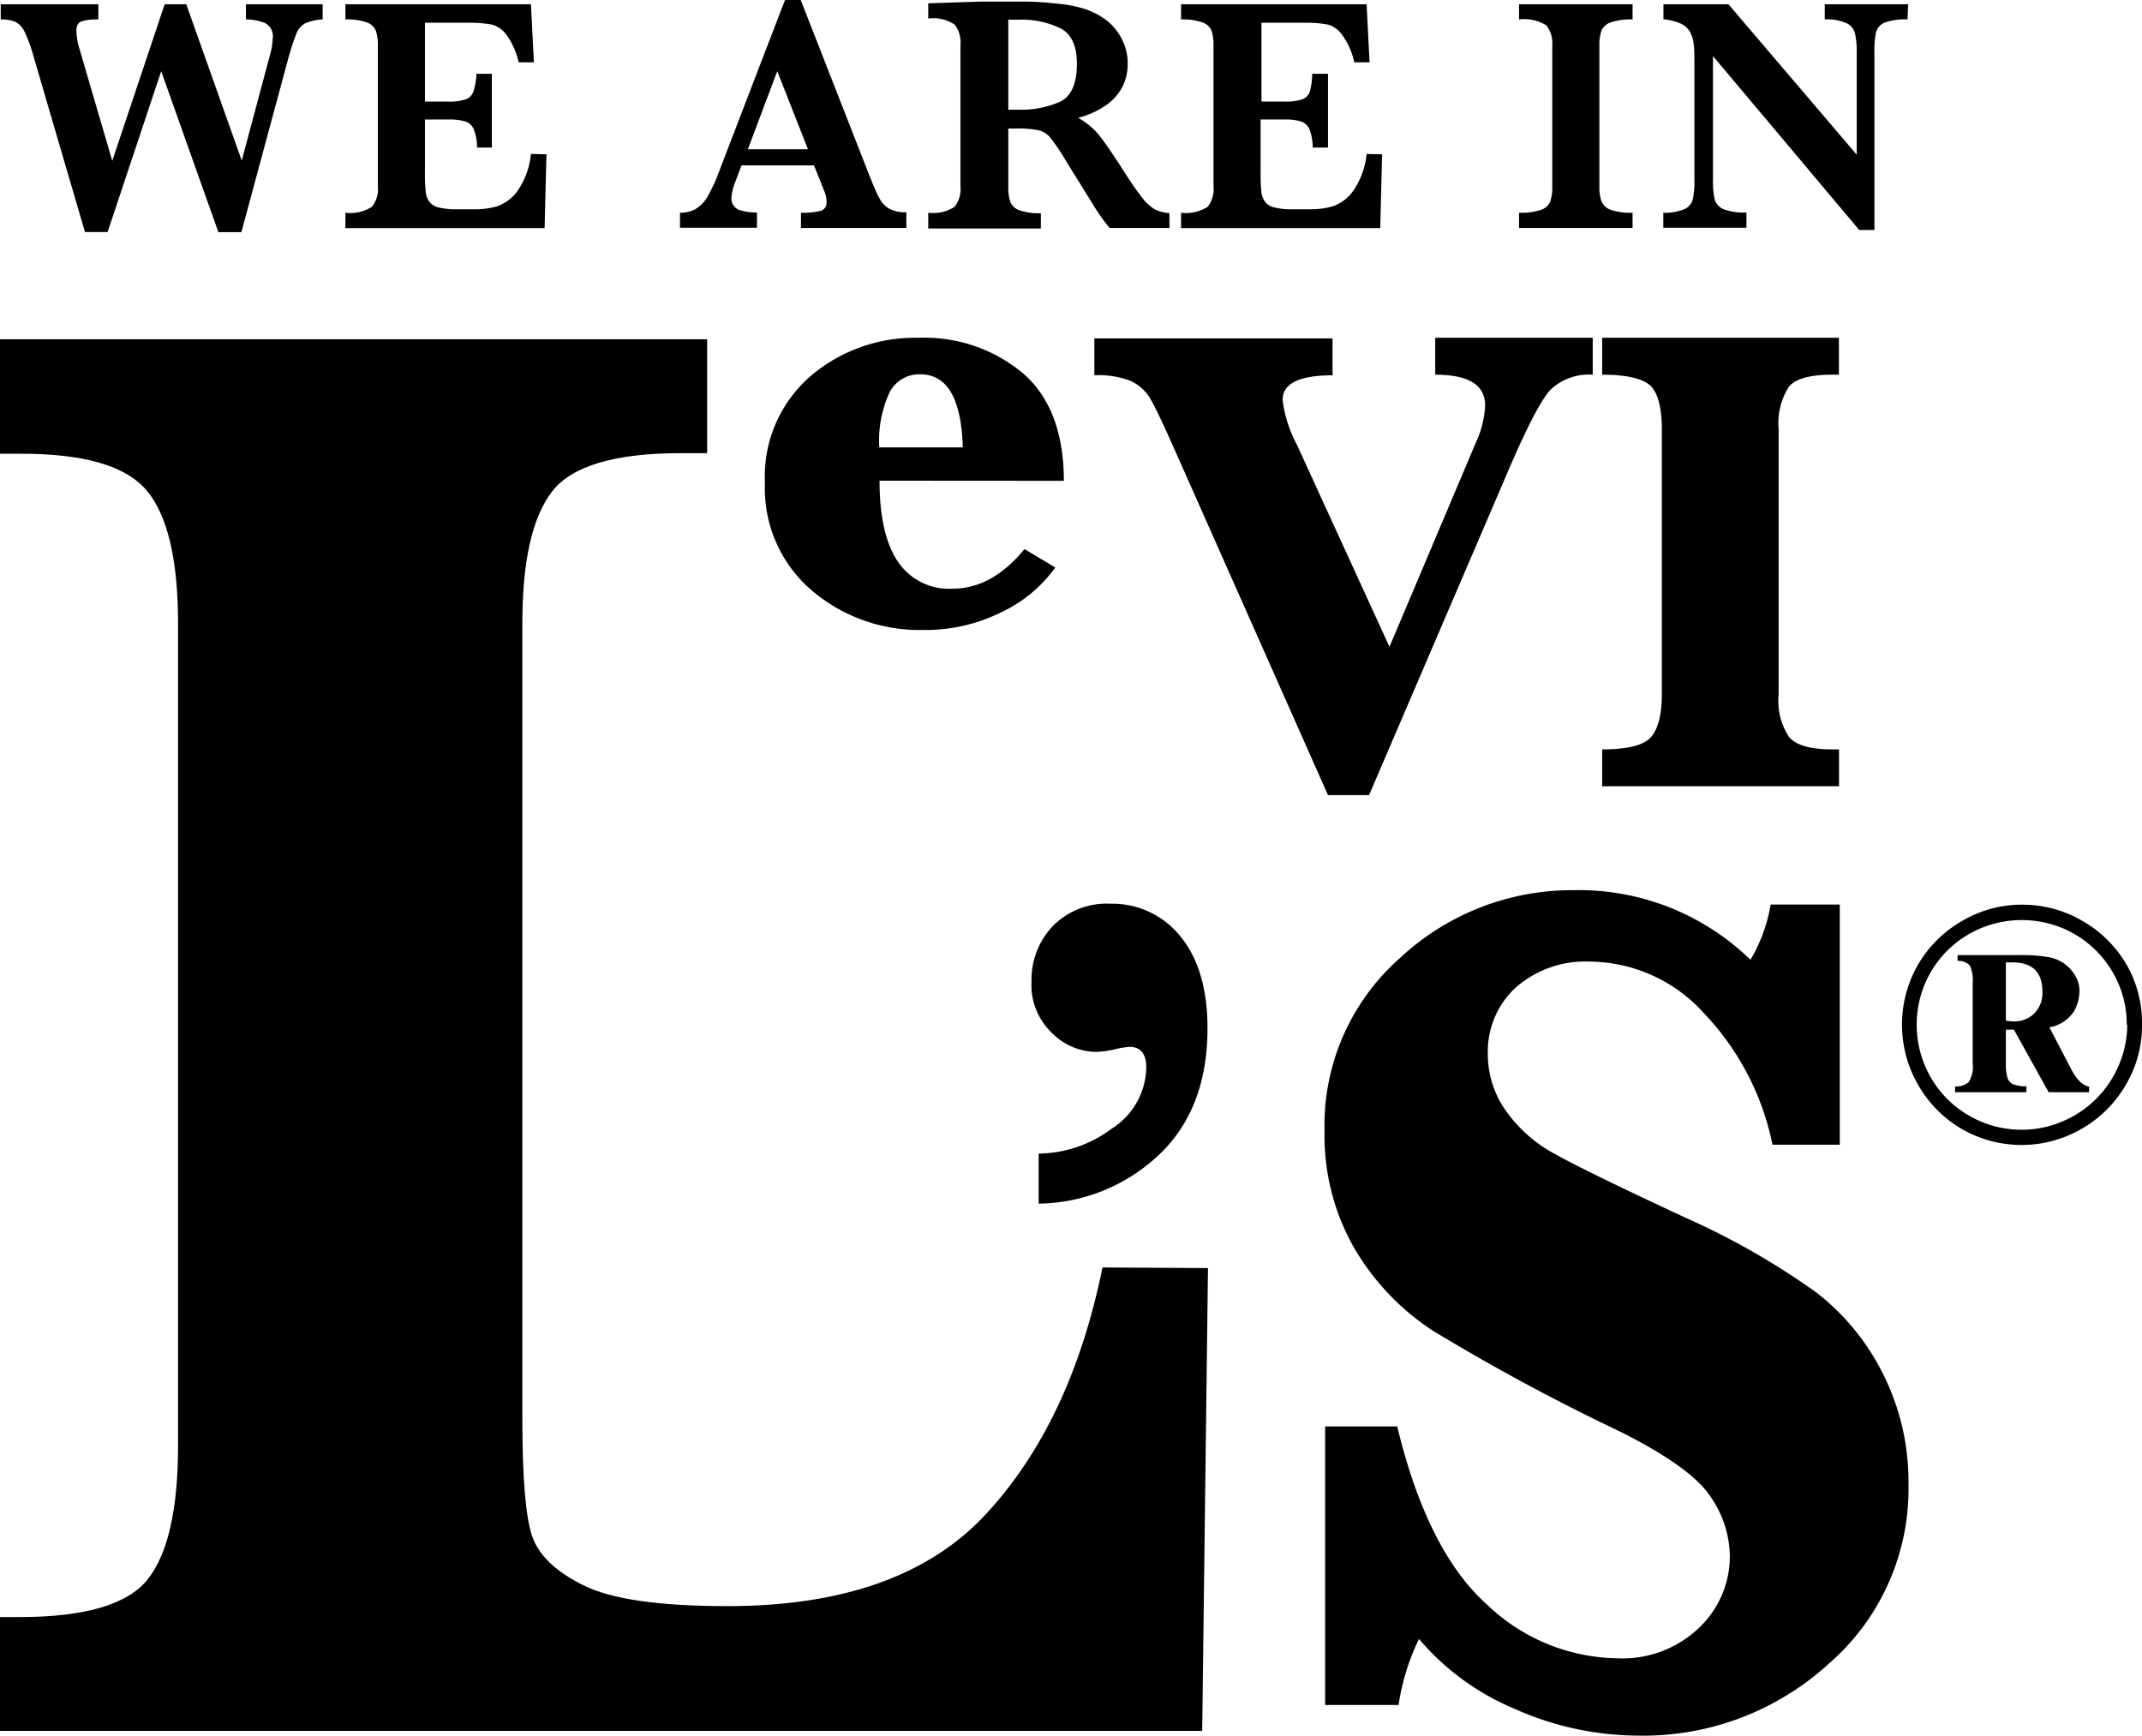
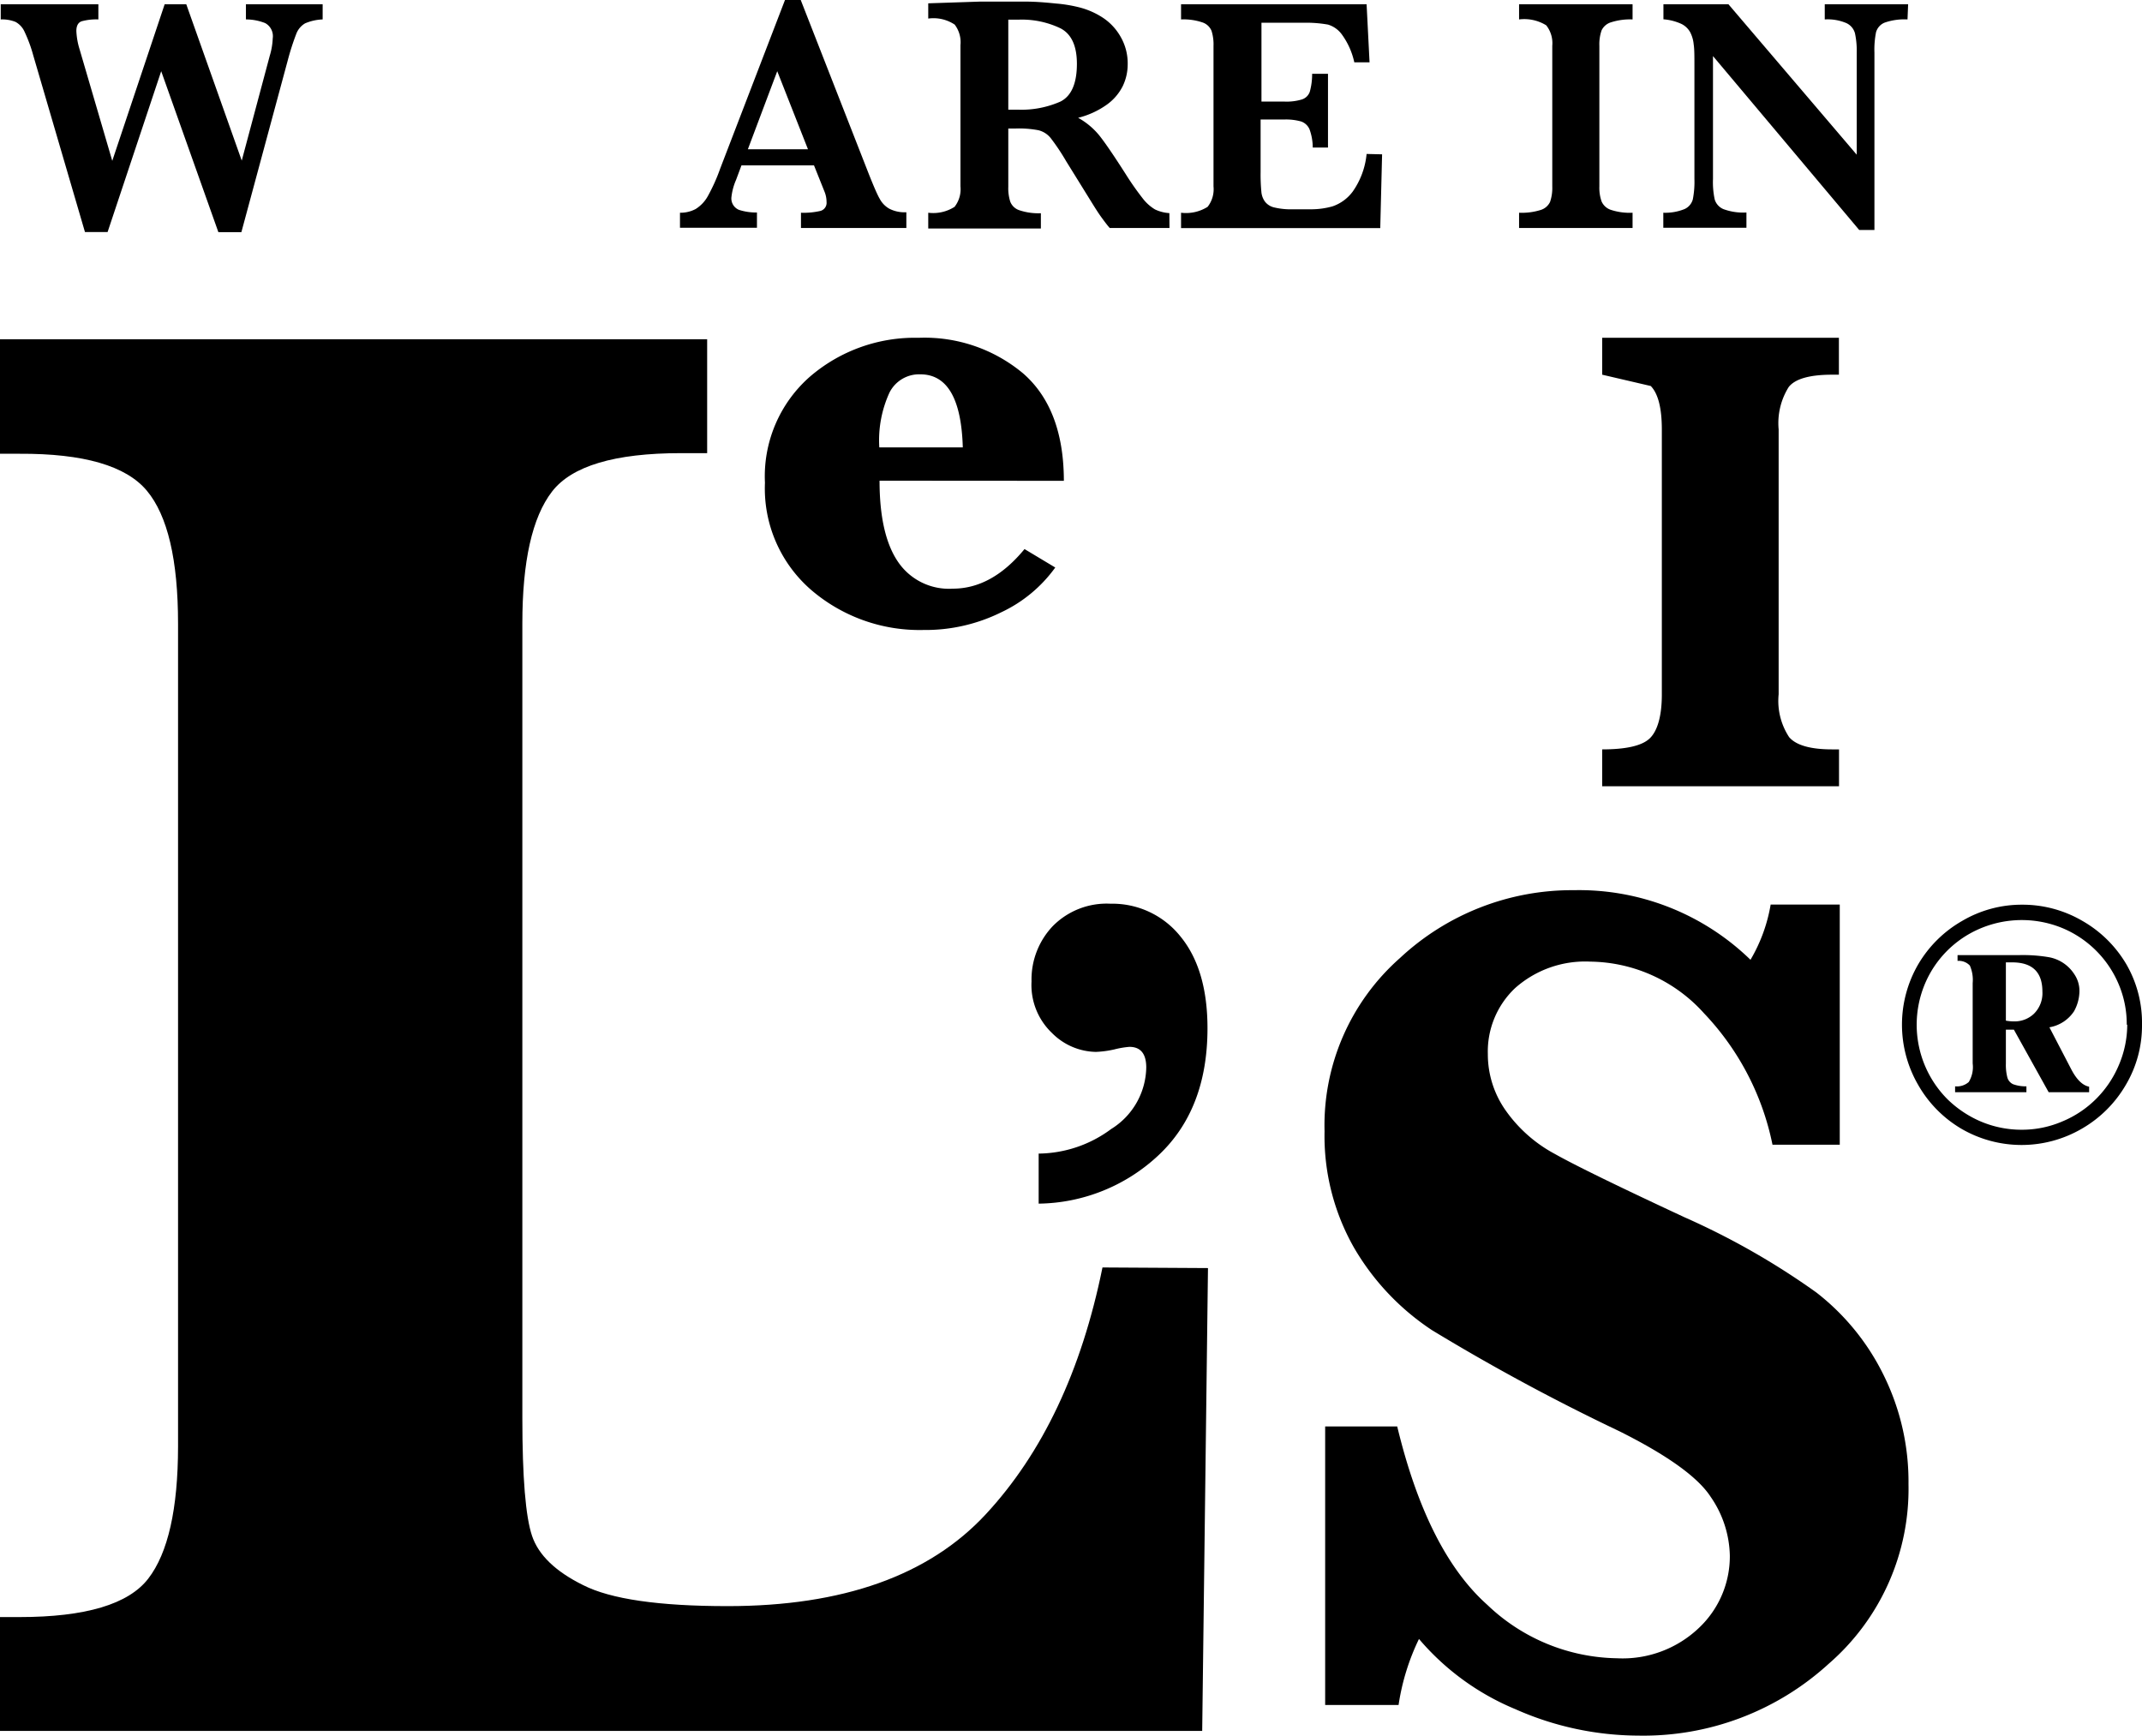
<svg xmlns="http://www.w3.org/2000/svg" viewBox="0 0 174.2 141.14">
  <title>アセット 10</title>
  <g id="レイヤー_2" data-name="レイヤー 2">
    <g id="レイヤー_1-2" data-name="レイヤー 1">
      <path d="M98.24,103.12l-.47,37.64H0V131.5H1.58q8.07,0,10.48-3.13t2.42-10.73V50.71q0-7.77-2.54-10.81t-10.36-3H0V27.59H57.51v9.26H55.37q-8.07,0-10.48,3.13T42.48,50.71V115.3q0,7.26.79,9.6t4.15,4q3.36,1.71,11.75,1.71,14.07,0,21-7.47t9.49-20.07Z" />
      <path d="M26.24,1.58a4,4,0,0,0-1.43.32,1.67,1.67,0,0,0-.71.84,20.36,20.36,0,0,0-.69,2.14l-3.78,14H17.76L13.11,5.79,8.75,18.87H6.91L2.7,4.49A11.46,11.46,0,0,0,2,2.59a1.69,1.69,0,0,0-.74-.81,2.92,2.92,0,0,0-1.2-.2V.35H8V1.58a4.49,4.49,0,0,0-1.36.15c-.28.1-.43.36-.43.79A5.81,5.81,0,0,0,6.47,4l2.66,9.08L13.39.35h1.76l4.51,12.71,2.28-8.53a5.58,5.58,0,0,0,.24-1.41,1.21,1.21,0,0,0-.61-1.24A4.25,4.25,0,0,0,20,1.58V.35h6.24Z" />
-       <path d="M44.44,12.55l-.15,6H28.09V17.3a3.25,3.25,0,0,0,2.15-.48,2.27,2.27,0,0,0,.49-1.66V3.73a3.64,3.64,0,0,0-.16-1.22,1.21,1.21,0,0,0-.72-.68,4.79,4.79,0,0,0-1.76-.25V.35H43.18l.24,4.72H42.18a6,6,0,0,0-1-2.25A2.19,2.19,0,0,0,40,2a10.14,10.14,0,0,0-2-.15H34.56V8.26h1.86a4.3,4.3,0,0,0,1.42-.17,1,1,0,0,0,.65-.63A5.28,5.28,0,0,0,38.75,6H40v6H38.8a4.1,4.1,0,0,0-.27-1.48,1.11,1.11,0,0,0-.67-.64,4.56,4.56,0,0,0-1.42-.16H34.56V14a14.49,14.49,0,0,0,.06,1.57,1.58,1.58,0,0,0,.29.82,1.32,1.32,0,0,0,.76.48,5.85,5.85,0,0,0,1.51.15h1.46a6.41,6.41,0,0,0,1.77-.24,3.47,3.47,0,0,0,1.64-1.2,6.37,6.37,0,0,0,1.13-3.06Z" />
      <path d="M73.71,18.54H65.14V17.3a6,6,0,0,0,1.59-.15.68.68,0,0,0,.49-.73,2.21,2.21,0,0,0-.16-.82l-.86-2.15H60.3l-.44,1.18a4.82,4.82,0,0,0-.38,1.44,1,1,0,0,0,.63,1,4.52,4.52,0,0,0,1.45.21v1.24H55.3V17.3A2.62,2.62,0,0,0,56.57,17a2.86,2.86,0,0,0,1-1.06,14.7,14.7,0,0,0,1-2.23L63.84,0h1.28l5.54,14.16c.4,1,.69,1.68.88,2a2,2,0,0,0,.78.81,2.71,2.71,0,0,0,1.39.29Zm-8-6.4L63.21,5.79l-2.39,6.35Z" />
      <path d="M95.11,18.54H90.25c-.18-.2-.4-.49-.67-.86s-.55-.82-.86-1.32l-.78-1.26-1.24-2a17.5,17.5,0,0,0-1.25-1.87,1.85,1.85,0,0,0-1-.64,8.5,8.5,0,0,0-1.84-.14H82v4.75a3.59,3.59,0,0,0,.16,1.2,1.19,1.19,0,0,0,.75.7,4.89,4.89,0,0,0,1.74.24v1.24H75.49V17.3a3.22,3.22,0,0,0,2.14-.48,2.32,2.32,0,0,0,.48-1.66V3.67A2.36,2.36,0,0,0,77.64,2a3.11,3.11,0,0,0-2.15-.49V.27L79.7.13l1.11,0H82l1.38,0c.9,0,1.75.08,2.54.16a11.47,11.47,0,0,1,1.86.31,6.36,6.36,0,0,1,1.91.84A4.52,4.52,0,0,1,91.14,3a4.31,4.31,0,0,1,.57,2.24A4.08,4.08,0,0,1,91.31,7,4.14,4.14,0,0,1,90,8.52a6.85,6.85,0,0,1-2.32,1.06A5.92,5.92,0,0,1,89.39,11c.45.56,1.17,1.61,2.14,3.13a23.3,23.3,0,0,0,1.4,2,3.58,3.58,0,0,0,1,.9,3.13,3.13,0,0,0,1.17.3ZM87.58,5.19q0-2.18-1.32-2.88A7.26,7.26,0,0,0,82.8,1.6H82V8.92h.84a7.84,7.84,0,0,0,3.4-.66C87.12,7.82,87.58,6.8,87.58,5.19Z" />
      <path d="M112.4,12.55l-.15,6H96.05V17.3a3.3,3.3,0,0,0,2.16-.48,2.32,2.32,0,0,0,.48-1.66V3.73a3.64,3.64,0,0,0-.16-1.22,1.21,1.21,0,0,0-.72-.68,4.79,4.79,0,0,0-1.76-.25V.35h15.09l.24,4.72h-1.24a6,6,0,0,0-1-2.25A2.16,2.16,0,0,0,108,2a10.08,10.08,0,0,0-2-.15h-3.41V8.26h1.86a4.3,4.3,0,0,0,1.42-.17,1,1,0,0,0,.65-.63A5.28,5.28,0,0,0,106.71,6H108v6h-1.24a4.37,4.37,0,0,0-.26-1.48,1.16,1.16,0,0,0-.68-.64,4.56,4.56,0,0,0-1.42-.16h-1.88V14a14.49,14.49,0,0,0,.06,1.57,1.58,1.58,0,0,0,.29.82,1.32,1.32,0,0,0,.76.48,5.85,5.85,0,0,0,1.51.15h1.46a6.41,6.41,0,0,0,1.77-.24,3.42,3.42,0,0,0,1.64-1.2,6.37,6.37,0,0,0,1.13-3.06Z" />
      <path d="M132.77,18.54h-9.23V17.3a5.13,5.13,0,0,0,1.74-.22,1.25,1.25,0,0,0,.78-.66,3.51,3.51,0,0,0,.18-1.26V3.73a2.35,2.35,0,0,0-.49-1.67,3.4,3.4,0,0,0-2.21-.48V.35h9.23V1.58a5.09,5.09,0,0,0-1.74.23,1.25,1.25,0,0,0-.78.66,3.47,3.47,0,0,0-.18,1.26V15.16a3.34,3.34,0,0,0,.18,1.22,1.25,1.25,0,0,0,.74.68,4.88,4.88,0,0,0,1.78.24Z" />
      <path d="M155.13,1.58a4.89,4.89,0,0,0-1.86.26,1.19,1.19,0,0,0-.7.78,7.25,7.25,0,0,0-.13,1.66V18.7H151.2L139.31,4.56v10a6.7,6.7,0,0,0,.14,1.66,1.24,1.24,0,0,0,.72.79,4.66,4.66,0,0,0,1.86.27v1.24h-6.76V17.3A4.19,4.19,0,0,0,137,17a1.21,1.21,0,0,0,.67-.79,7.37,7.37,0,0,0,.13-1.66V5.3c0-.75,0-1.32-.06-1.69a2.67,2.67,0,0,0-.29-1,1.64,1.64,0,0,0-.74-.68,4.3,4.3,0,0,0-1.43-.36V.35h5.29L151,12.58V4.28a6.79,6.79,0,0,0-.14-1.56,1.27,1.27,0,0,0-.7-.84,3.89,3.89,0,0,0-1.76-.3V.35h6.78Z" />
-       <path d="M108,64.66,95.6,36.73q-1.5-3.39-2.07-4.34A3.58,3.58,0,0,0,92,31a7,7,0,0,0-3-.48v-3h19.37v3q-4.06,0-4.06,2a10.32,10.32,0,0,0,1.15,3.62L113,52.6l7-16.55a8.11,8.11,0,0,0,.78-3.08q0-2.5-4.06-2.5v-3h12.81v3a4.54,4.54,0,0,0-3.39,1.18q-1.17,1.18-3.7,7.14L111.34,64.66Z" />
-       <path d="M130.3,30.47v-3h19.25v3H149c-1.81,0-3,.33-3.53,1a5.53,5.53,0,0,0-.82,3.45V56.46a5.36,5.36,0,0,0,.85,3.48c.56.66,1.73,1,3.5,1h.56v3H130.3v-3c1.93,0,3.22-.29,3.85-.88s1-1.79,1-3.58V34.93q0-2.61-.9-3.54C133.61,30.78,132.3,30.47,130.3,30.47Z" />
+       <path d="M130.3,30.47v-3h19.25v3H149c-1.81,0-3,.33-3.53,1a5.53,5.53,0,0,0-.82,3.45V56.46a5.36,5.36,0,0,0,.85,3.48c.56.66,1.73,1,3.5,1h.56v3H130.3v-3c1.93,0,3.22-.29,3.85-.88s1-1.79,1-3.58V34.93q0-2.61-.9-3.54Z" />
      <path d="M71.53,39.09q0,4.38,1.49,6.58a5,5,0,0,0,4.47,2.2q3.18,0,5.83-3.22l2.5,1.5a11.35,11.35,0,0,1-4.39,3.64,13.89,13.89,0,0,1-6.33,1.44A13.53,13.53,0,0,1,66,48a10.91,10.91,0,0,1-3.79-8.74,10.78,10.78,0,0,1,3.67-8.64,13.07,13.07,0,0,1,8.82-3.15,12.49,12.49,0,0,1,8.5,2.89q3.31,2.88,3.32,8.74Zm0-2.71H78.3q-.17-5.94-3.46-5.94a2.7,2.7,0,0,0-2.5,1.48A9.3,9.3,0,0,0,71.51,36.38Z" />
      <path d="M107.77,138.65V116h5.86q2.45,10.16,7.32,14.5a15.59,15.59,0,0,0,10.55,4.35,9,9,0,0,0,6.69-2.49,8,8,0,0,0,2.49-5.86,8.69,8.69,0,0,0-1.56-4.78q-1.56-2.4-7.42-5.33a170.48,170.48,0,0,1-15.24-8.22,20.21,20.21,0,0,1-6.35-6.72A18.37,18.37,0,0,1,107.72,92a18.15,18.15,0,0,1,6.13-14.09A20.51,20.51,0,0,1,128,72.39a20,20,0,0,1,14.36,5.66A13.12,13.12,0,0,0,144,73.56h5.62V93.09h-5.47a21.76,21.76,0,0,0-5.57-10.69,12.61,12.61,0,0,0-9.23-4.2,8.58,8.58,0,0,0-6.13,2.15A7.09,7.09,0,0,0,121,85.72a7.92,7.92,0,0,0,1.47,4.61,11.55,11.55,0,0,0,4,3.52q2.49,1.4,10.55,5.15a60.52,60.52,0,0,1,10.69,6.1,19.19,19.19,0,0,1,5.5,6.77,19.52,19.52,0,0,1,2,8.81,18.82,18.82,0,0,1-6.49,14.62,22.34,22.34,0,0,1-15.48,5.84,24.8,24.8,0,0,1-10-2.15,20.66,20.66,0,0,1-7.84-5.71,18.58,18.58,0,0,0-1.66,5.37Z" />
      <path d="M84.47,97.88V93.81a10.05,10.05,0,0,0,5.9-2,6,6,0,0,0,2.85-5c0-1.12-.46-1.68-1.37-1.68a7.19,7.19,0,0,0-1.23.21,8.15,8.15,0,0,1-1.5.2A5.15,5.15,0,0,1,85.55,84a5.38,5.38,0,0,1-1.66-4.19,6.3,6.3,0,0,1,1.72-4.49,6.15,6.15,0,0,1,4.7-1.83A7.09,7.09,0,0,1,96,76.15q2.2,2.68,2.2,7.47,0,6.6-4,10.34A14.5,14.5,0,0,1,84.47,97.88Z" />
      <path d="M174.2,83.33a9.45,9.45,0,0,1-1.32,4.9,9.78,9.78,0,0,1-3.58,3.56,9.74,9.74,0,0,1-9.79,0A9.72,9.72,0,0,1,156,88.23a9.77,9.77,0,0,1,0-9.81,9.75,9.75,0,0,1,3.59-3.54,9.53,9.53,0,0,1,4.86-1.31,9.64,9.64,0,0,1,4.89,1.31,9.75,9.75,0,0,1,3.59,3.54A9.49,9.49,0,0,1,174.2,83.33Zm-1.24,0a8.31,8.31,0,0,0-.66-3.3,8.52,8.52,0,0,0-4.58-4.56,8.67,8.67,0,0,0-7.61.5,8.46,8.46,0,0,0-3.1,3.1,8.58,8.58,0,0,0,1.35,10.3,8.85,8.85,0,0,0,2.73,1.83,8.48,8.48,0,0,0,3.31.67,8.3,8.3,0,0,0,3.31-.67,8.5,8.5,0,0,0,2.76-1.84,8.59,8.59,0,0,0,1.84-2.73A8.41,8.41,0,0,0,173,83.33Zm-3.06,5.49h-3.29l-2.83-5.09h-.65v2.75a4.11,4.11,0,0,0,.12,1.14.86.86,0,0,0,.47.55,3,3,0,0,0,1.08.17v.48H159v-.48a1.46,1.46,0,0,0,1.11-.35,2.34,2.34,0,0,0,.32-1.51V79.94a2.89,2.89,0,0,0-.23-1.42,1.23,1.23,0,0,0-1-.38v-.47h5a12.57,12.57,0,0,1,2.43.17,3.12,3.12,0,0,1,2.07,1.39,2.4,2.4,0,0,1,.41,1.46,3.43,3.43,0,0,1-.44,1.55,3,3,0,0,1-2,1.3L168.47,87c.43.81.91,1.27,1.43,1.37Zm-3.8-8.19q0-2.37-2.46-2.37h-.51V83a3.82,3.82,0,0,0,.76.06,2.28,2.28,0,0,0,1.51-.61A2.35,2.35,0,0,0,166.1,80.63Z" />
    </g>
  </g>
</svg>